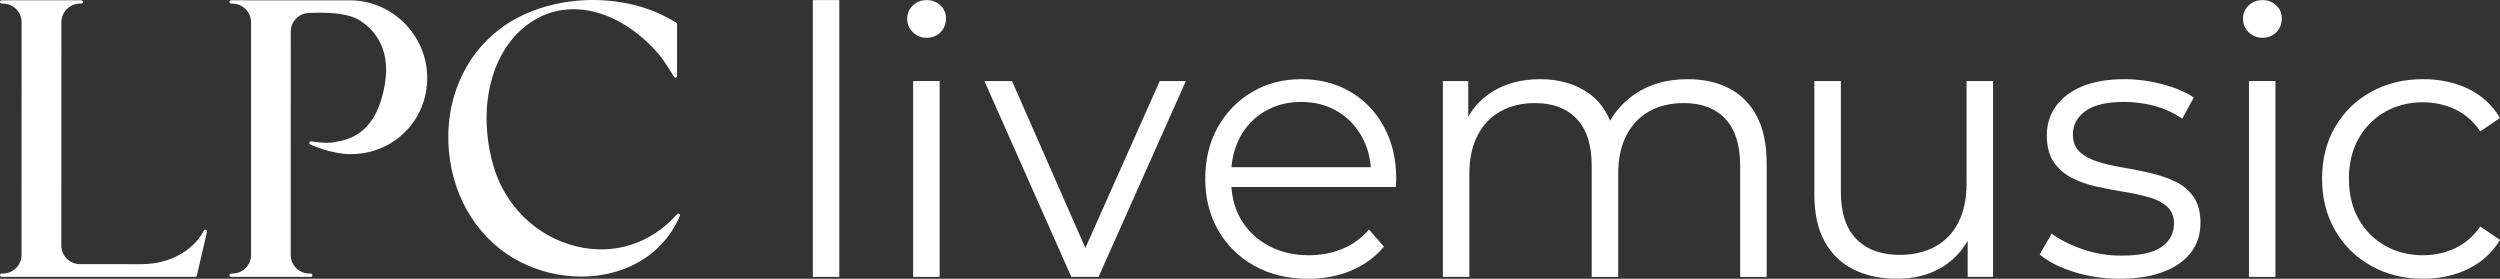
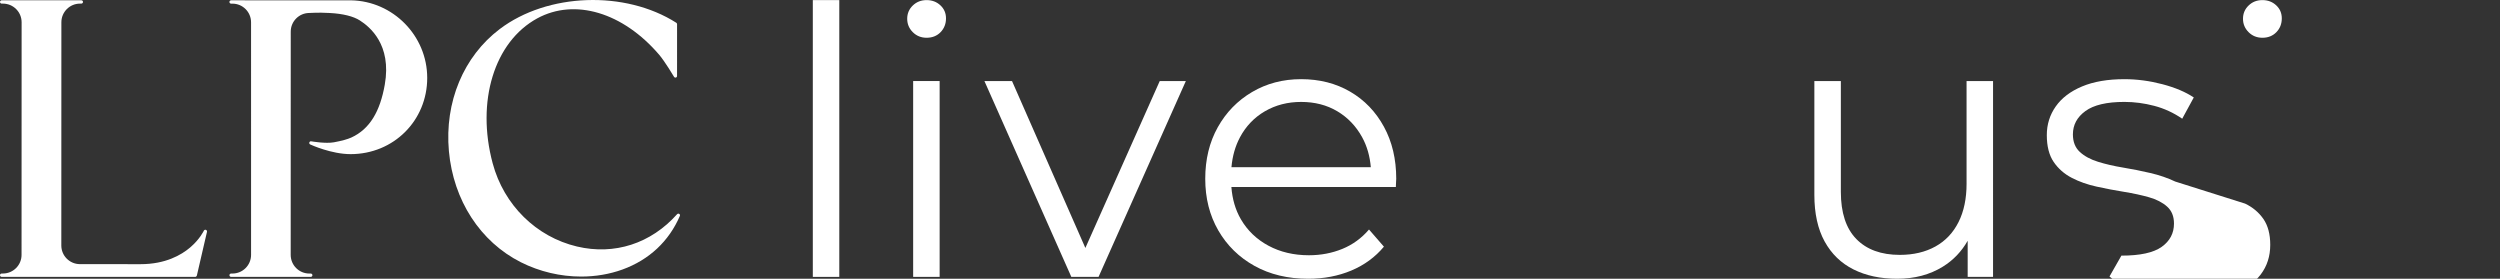
<svg xmlns="http://www.w3.org/2000/svg" id="Ebene_2" viewBox="0 0 176.369 19.665">
  <rect x="0" y="0" width="176.369" height="19.665" fill="#333333" stroke="none" />
  <g id="Components">
    <g id="_24283101-7705-4ebf-a986-6a85db72a4b9_5">
      <path d="M14.525,16.214c-.057-.019-.12.008-.145.062-.003.006-.279.598-.965,1.182-.631.538-1.751,1.179-3.499,1.179-.216,0-4.289-.003-4.289-.003-.72-.008-1.301-.593-1.301-1.315,0-.12.004-15.628.004-15.748,0-.727.589-1.316,1.316-1.316h.091c.065,0,.118-.053.118-.118s-.053-.118-.118-.118H.118c-.065,0-.118.053-.118.118s.053.118.118.118h.092C.936.256,1.525.845,1.525,1.572s-.005,16.027-.005,16.409c0,.722-.582,1.308-1.303,1.315v.001h-.1c-.065,0-.118.053-.118.118s.053.118.118.118h13.615s.044-0.0.044-0c.058,0,.106-.054.116-.112l.71-3.067c.013-.059-.02-.118-.077-.138Z" style="fill:#fff;" />
      <path d="M47.771,15.108c-1.85,2.076-4.426,2.909-7.066,2.283-2.878-.681-5.156-2.928-5.946-5.863-1.179-4.379.114-8.586,3.145-10.233,2.646-1.438,6.047-.416,8.6,2.568.411.481,1.051,1.562,1.051,1.562.028.042.081.06.129.046.048-.015.081-.059.081-.11V1.704c0-.039-.02-.076-.053-.097-3.613-2.302-9.085-2.109-12.456.442-2.56,1.936-3.901,5.157-3.587,8.617.314,3.463,2.212,6.392,5.078,7.835,1.328.669,2.805,1.01,4.252,1.01,1.008-0,2.001-.165,2.92-.499,1.876-.683,3.274-1.99,4.044-3.78.022-.051.004-.112-.044-.142-.048-.03-.11-.022-.147.02Z" style="fill:#fff;" />
      <path d="M24.77.023c-.008-.002-8.467-.002-8.467-.002-.065,0-.118.053-.118.118s.053.118.118.118h.093c.727,0,1.316.589,1.316,1.316s.001,15.682.001,16.409-.589,1.316-1.316,1.316h-.093c-.065,0-.118.053-.118.118s.053.118.118.118h5.619c.065,0,.118-.053.118-.118s-.053-.118-.118-.118h-.107v-0c-.723-.004-1.308-.591-1.308-1.315,0-.727.003-15.026.003-15.752s.589-1.316,1.316-1.316c.256,0,.491-.047,1.431.002.94.049,1.676.234,2.132.528.685.441,2.253,1.692,1.756,4.522-.328,1.868-1.046,3.137-2.364,3.737-.268.122-.68.234-1.224.335-.578.106-1.544-.058-1.602-.07-.058-.012-.115.024-.133.081-.018.056.009.117.063.142.06.028,1.497.682,2.847.682,3.032,0,5.406-2.363,5.406-5.379C30.139,2.527,27.732.078,24.77.023Z" style="fill:#fff;" />
      <rect x="57.342" y=".007" width="1.868" height="19.527" style="fill:#fff;" />
      <rect x="64.421" y="5.717" width="1.868" height="13.816" style="fill:#fff;" />
      <path d="M65.369.007c-.387,0-.711.128-.974.382-.263.255-.394.566-.394.934s.131.684.394.947c.264.263.588.394.974.394.403,0,.732-.132.987-.394.254-.264.382-.588.382-.974,0-.369-.132-.675-.395-.92s-.588-.369-.974-.369Z" style="fill:#fff;" />
      <polygon points="76.57 17.493 71.395 5.717 69.448 5.717 75.579 19.533 77.501 19.533 83.659 5.717 81.817 5.717 76.57 17.493" style="fill:#fff;" />
      <path d="M95.251,6.467c-1.01-.588-2.163-.882-3.461-.882-1.28,0-2.434.303-3.46.908-1.026.605-1.833,1.435-2.421,2.487-.588,1.053-.882,2.263-.882,3.632s.307,2.583.921,3.646c.614,1.061,1.465,1.895,2.553,2.5,1.087.604,2.35.908,3.789.908,1.105,0,2.119-.193,3.039-.579.921-.387,1.688-.948,2.303-1.685l-1.052-1.211c-.526.614-1.153,1.07-1.882,1.368-.728.298-1.513.448-2.355.448-1.07,0-2.022-.224-2.855-.672-.834-.447-1.483-1.069-1.948-1.868-.389-.668-.606-1.43-.669-2.276h11.603c0-.106.004-.206.013-.303.009-.096.014-.188.014-.277,0-1.385-.289-2.609-.869-3.671-.579-1.061-1.372-1.886-2.381-2.473ZM87.474,9.691c.421-.789,1.009-1.403,1.763-1.842.754-.438,1.605-.658,2.553-.658.965,0,1.816.22,2.553.658.737.439,1.321,1.048,1.751,1.829.348.633.548,1.341.614,2.119h-9.832c.068-.773.264-1.477.599-2.106Z" style="fill:#fff;" />
-       <path d="M121.988,6.231c-.834-.43-1.812-.645-2.935-.645-1.439,0-2.671.347-3.697,1.04-.759.513-1.345,1.145-1.764,1.892-.337-.8-.825-1.447-1.486-1.918-.947-.676-2.097-1.014-3.447-1.014-1.281,0-2.391.285-3.329.855-.752.457-1.33,1.059-1.75,1.792v-2.515h-1.79v13.816h1.869v-7.263c0-1.052.188-1.951.566-2.697.377-.746.917-1.316,1.618-1.711.702-.394,1.517-.592,2.447-.592,1.263,0,2.245.373,2.948,1.119.702.745,1.052,1.846,1.052,3.303v7.842h1.869v-7.263c0-1.052.188-1.951.566-2.697.377-.746.912-1.316,1.605-1.711.693-.394,1.513-.592,2.46-.592,1.263,0,2.24.373,2.934,1.119.693.745,1.04,1.846,1.04,3.303v7.842h1.869v-8.026c0-1.334-.233-2.439-.698-3.317-.465-.877-1.115-1.53-1.947-1.96Z" style="fill:#fff;" />
      <path d="M138.737,12.954c0,1.053-.188,1.957-.566,2.711-.378.754-.92,1.329-1.631,1.724-.712.394-1.549.592-2.514.592-1.316,0-2.337-.373-3.066-1.119-.728-.745-1.092-1.855-1.092-3.328v-7.816h-1.869v8.026c0,1.316.242,2.413.724,3.29.483.878,1.162,1.535,2.039,1.974.877.439,1.903.658,3.079.658,1.228,0,2.303-.285,3.224-.855.743-.46,1.321-1.073,1.75-1.825v2.548h1.79V5.717h-1.869v7.237Z" style="fill:#fff;" />
-       <path d="M153.461,12.809c-.535-.254-1.123-.456-1.763-.604-.641-.15-1.281-.277-1.921-.383-.64-.105-1.228-.241-1.763-.407s-.965-.399-1.289-.698c-.325-.298-.487-.711-.487-1.237,0-.667.293-1.215.882-1.645.588-.43,1.504-.645,2.75-.645.702,0,1.403.092,2.106.277.702.184,1.359.486,1.974.908l.816-1.499c-.579-.387-1.316-.698-2.211-.934s-1.79-.356-2.684-.356c-1.175,0-2.171.171-2.987.513-.816.342-1.435.811-1.855,1.408-.421.597-.632,1.272-.632,2.026,0,.79.163,1.421.486,1.895.325.474.75.847,1.277,1.119.526.273,1.109.478,1.75.618.64.141,1.284.264,1.934.369.648.105,1.237.233,1.763.382s.951.369,1.276.658c.325.289.486.689.486,1.197,0,.685-.289,1.233-.868,1.645s-1.526.618-2.842.618c-.965,0-1.887-.154-2.764-.461-.877-.306-1.596-.671-2.158-1.092l-.841,1.474c.579.49,1.376.899,2.394,1.223,1.018.325,2.097.487,3.237.487,1.211,0,2.241-.163,3.093-.487.85-.324,1.499-.78,1.947-1.368.447-.588.671-1.284.671-2.092,0-.754-.163-1.363-.486-1.829-.325-.465-.755-.824-1.29-1.079Z" style="fill:#fff;" />
+       <path d="M153.461,12.809c-.535-.254-1.123-.456-1.763-.604-.641-.15-1.281-.277-1.921-.383-.64-.105-1.228-.241-1.763-.407s-.965-.399-1.289-.698c-.325-.298-.487-.711-.487-1.237,0-.667.293-1.215.882-1.645.588-.43,1.504-.645,2.75-.645.702,0,1.403.092,2.106.277.702.184,1.359.486,1.974.908l.816-1.499c-.579-.387-1.316-.698-2.211-.934s-1.79-.356-2.684-.356c-1.175,0-2.171.171-2.987.513-.816.342-1.435.811-1.855,1.408-.421.597-.632,1.272-.632,2.026,0,.79.163,1.421.486,1.895.325.474.75.847,1.277,1.119.526.273,1.109.478,1.75.618.64.141,1.284.264,1.934.369.648.105,1.237.233,1.763.382s.951.369,1.276.658c.325.289.486.689.486,1.197,0,.685-.289,1.233-.868,1.645s-1.526.618-2.842.618l-.841,1.474c.579.49,1.376.899,2.394,1.223,1.018.325,2.097.487,3.237.487,1.211,0,2.241-.163,3.093-.487.85-.324,1.499-.78,1.947-1.368.447-.588.671-1.284.671-2.092,0-.754-.163-1.363-.486-1.829-.325-.465-.755-.824-1.29-1.079Z" style="fill:#fff;" />
      <path d="M159.606.007c-.386,0-.711.128-.973.382-.264.255-.395.566-.395.934s.132.684.395.947c.263.263.588.394.973.394.403,0,.732-.132.987-.394.255-.264.382-.588.382-.974,0-.369-.131-.675-.394-.92s-.588-.369-.974-.369Z" style="fill:#fff;" />
-       <rect x="158.658" y="5.717" width="1.869" height="13.816" style="fill:#fff;" />
-       <path d="M173.212,17.507c-.702.334-1.466.5-2.29.5-.982,0-1.868-.224-2.658-.672-.79-.447-1.412-1.074-1.869-1.882-.456-.807-.684-1.754-.684-2.842,0-1.087.228-2.034.684-2.842.457-.807,1.079-1.434,1.869-1.882.79-.447,1.676-.671,2.658-.671.824,0,1.588.167,2.29.499.702.334,1.289.851,1.763,1.553l1.395-.947c-.544-.912-1.289-1.596-2.237-2.052-.947-.456-2.009-.685-3.184-.685-1.368,0-2.592.298-3.671.895-1.079.597-1.925,1.421-2.54,2.474-.614,1.052-.92,2.272-.92,3.657,0,1.368.306,2.583.92,3.646.614,1.061,1.461,1.895,2.54,2.5,1.079.604,2.303.908,3.671.908,1.175,0,2.236-.233,3.184-.698.948-.465,1.693-1.145,2.237-2.039l-1.395-.947c-.474.684-1.061,1.193-1.763,1.526Z" style="fill:#fff;" />
    </g>
  </g>
</svg>